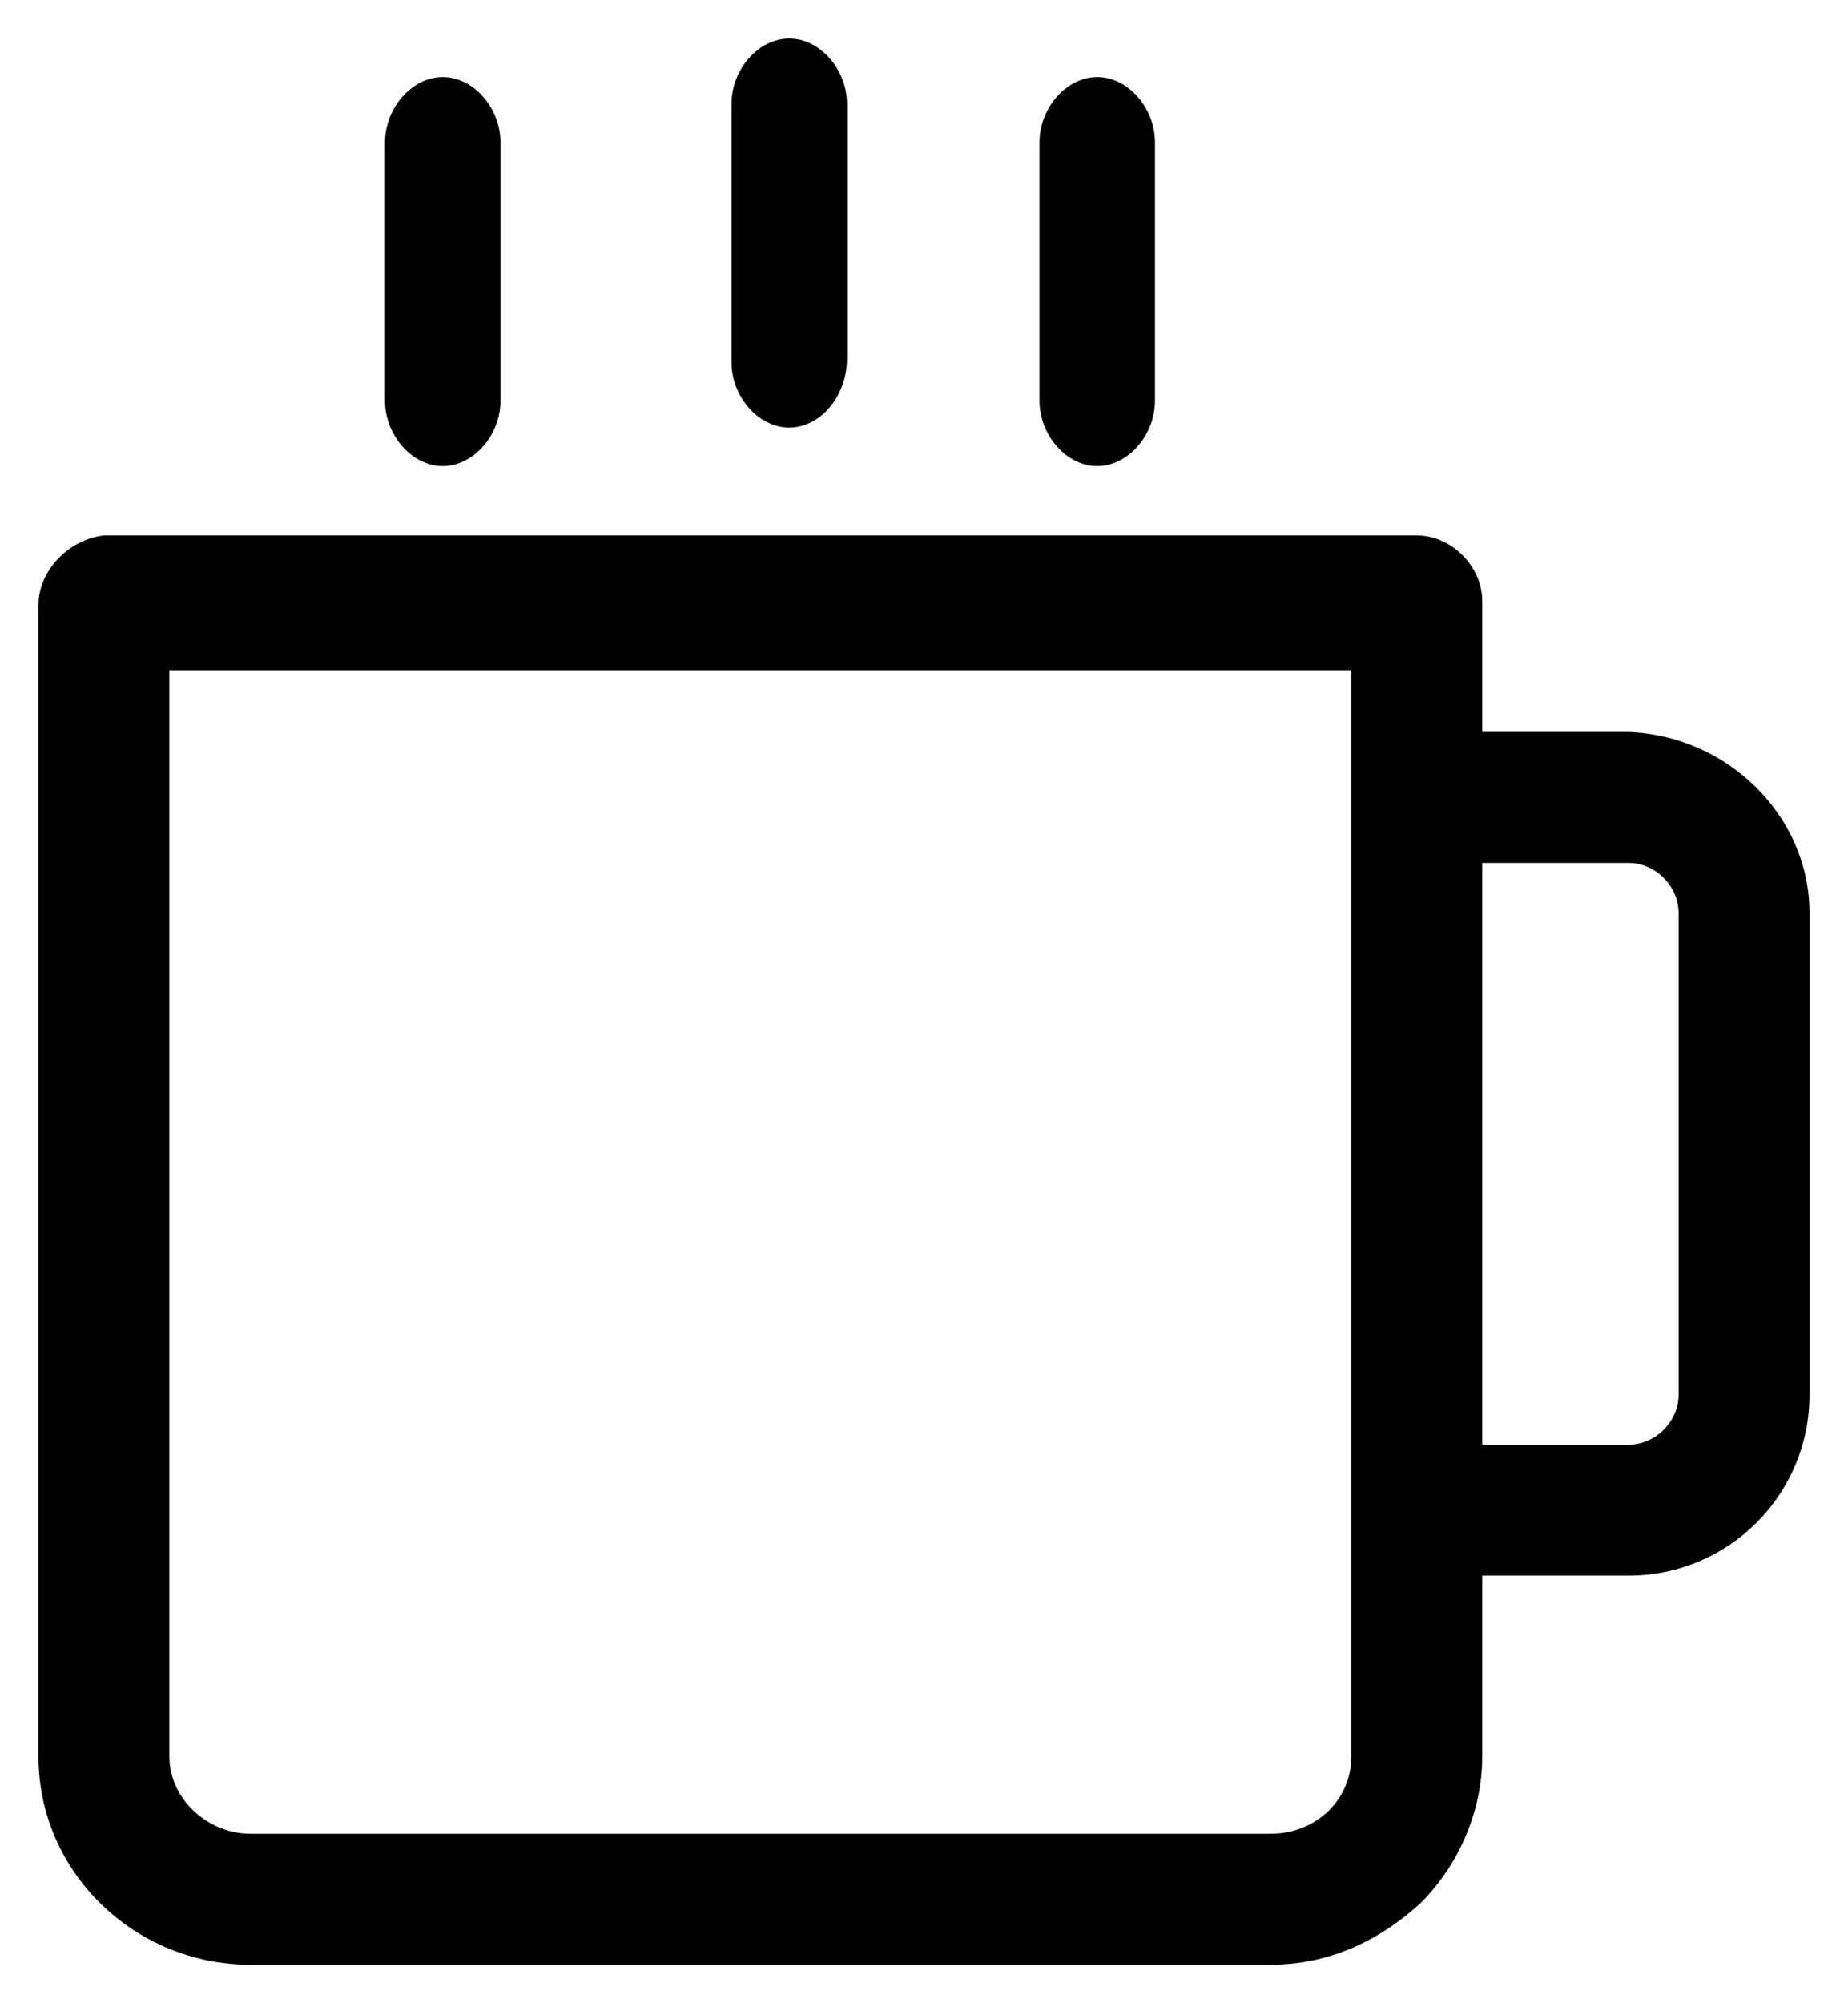
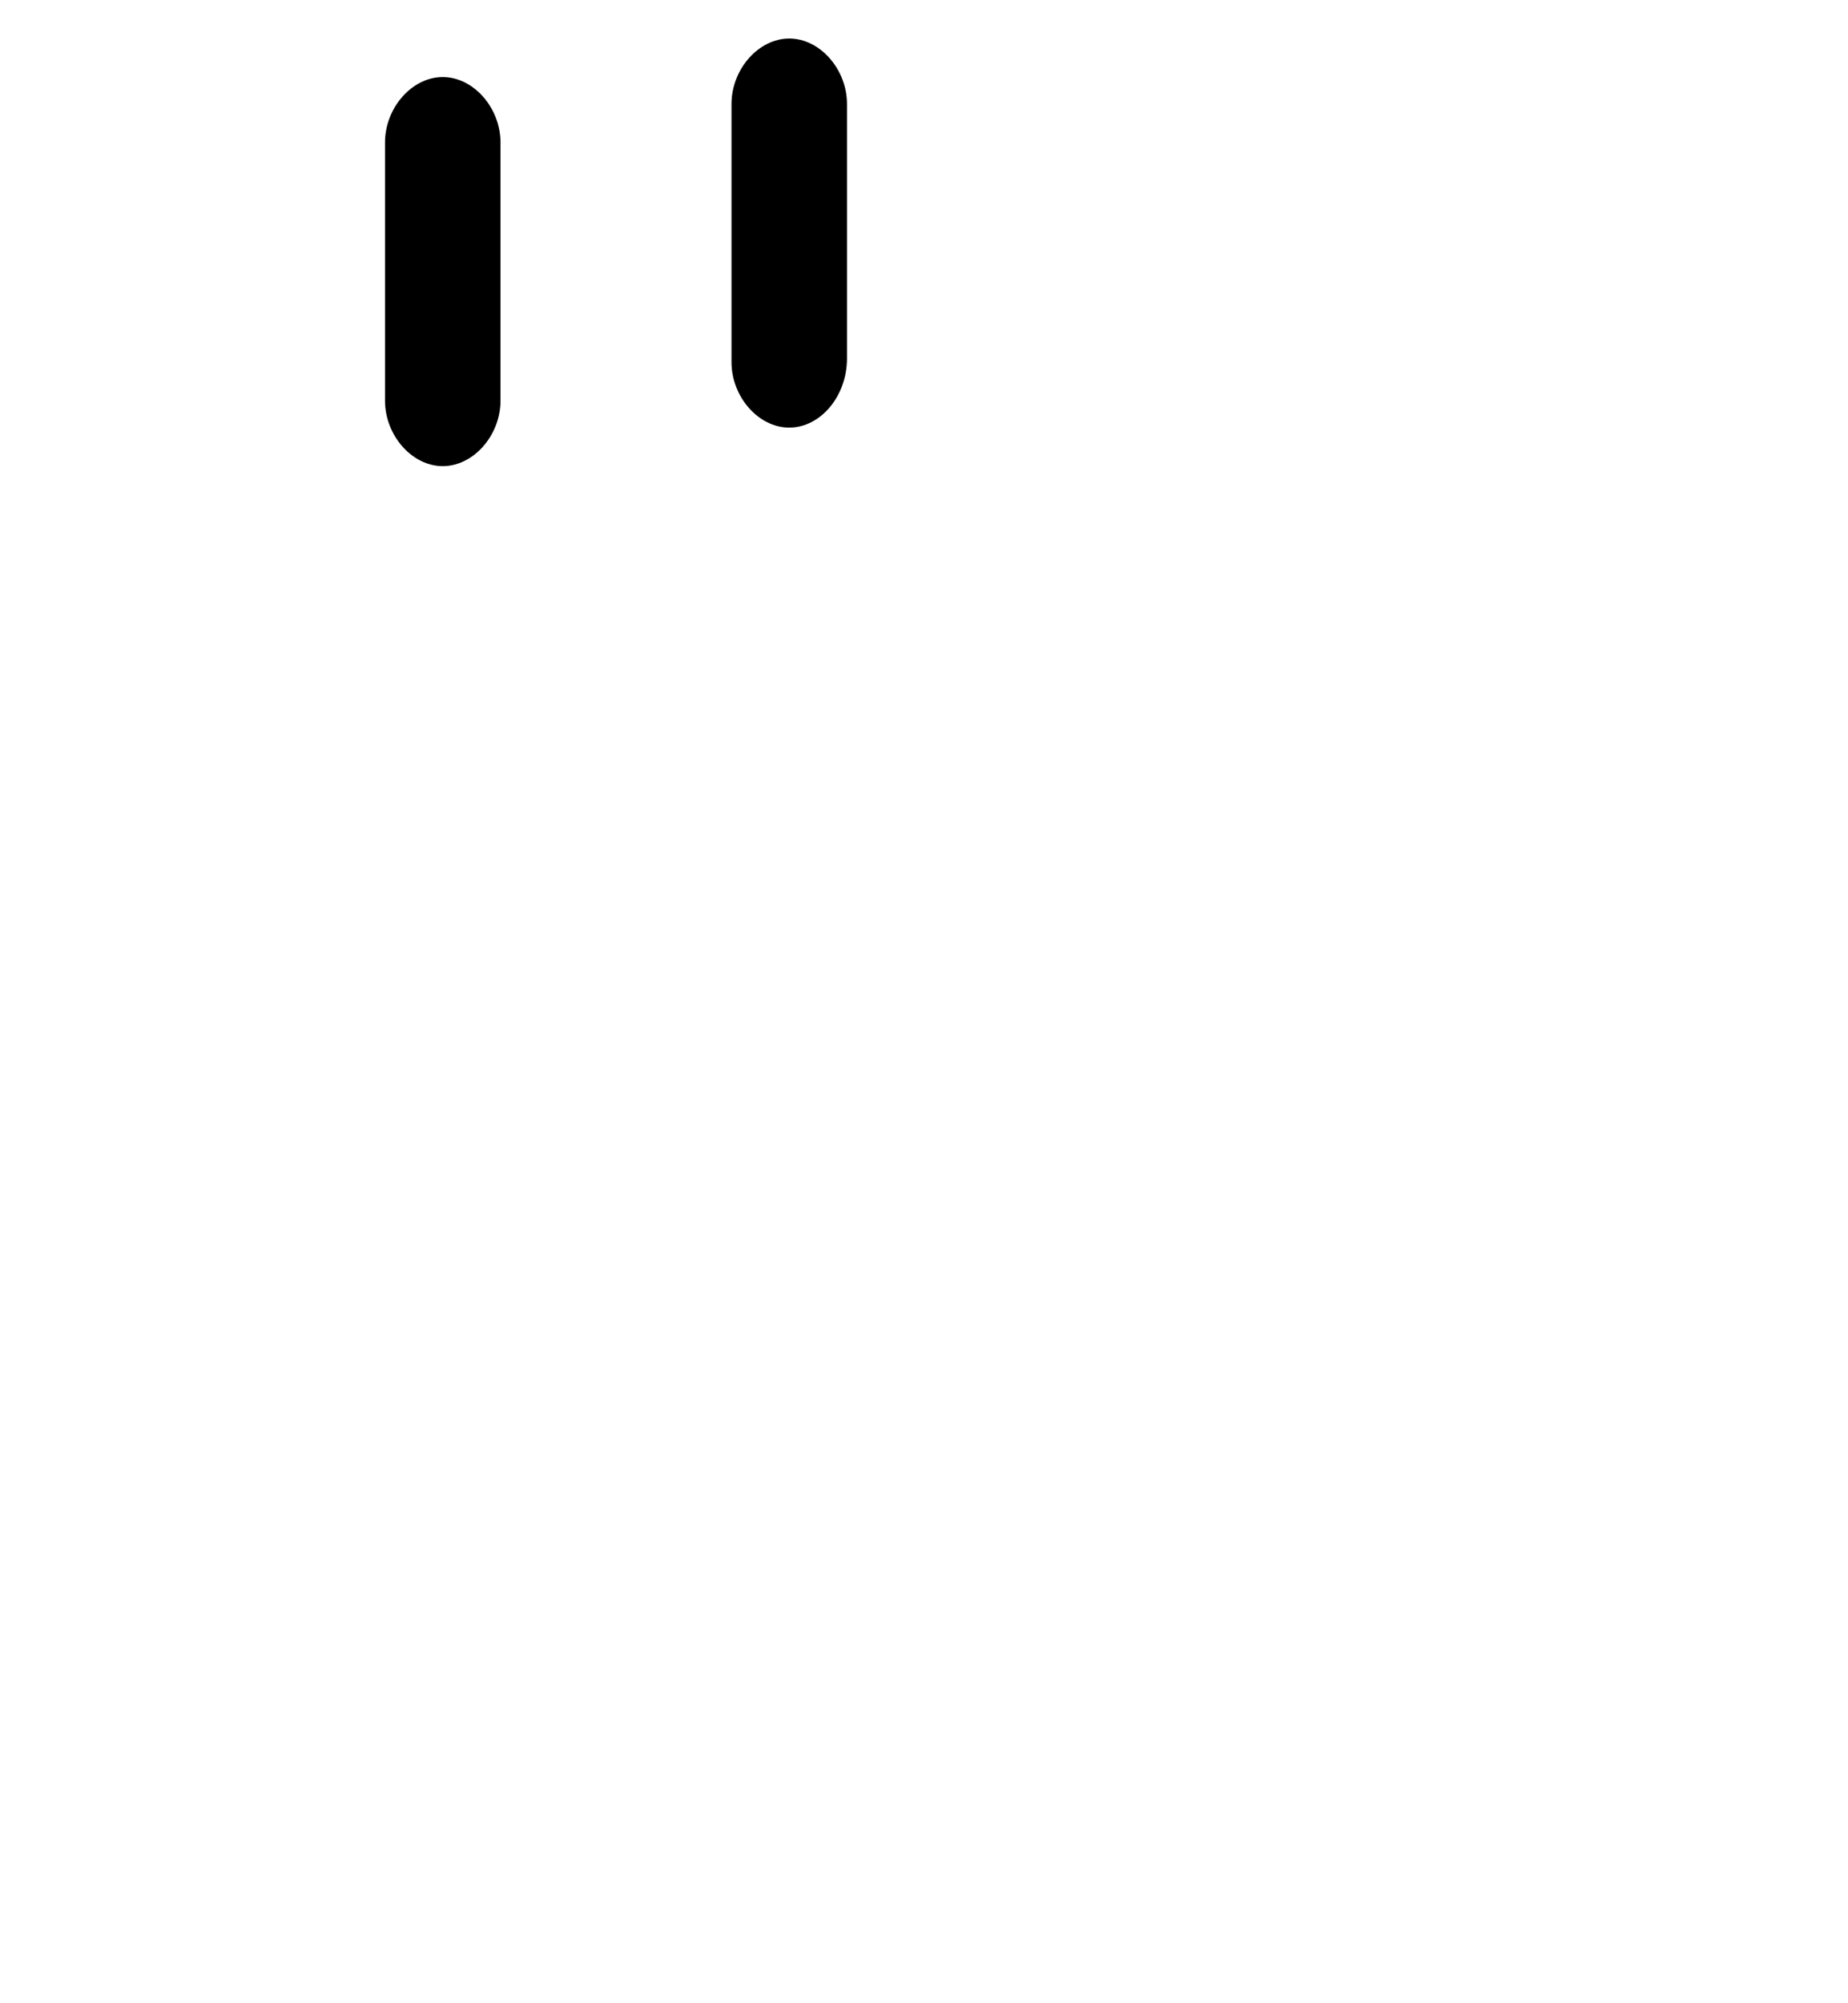
<svg xmlns="http://www.w3.org/2000/svg" version="1.1" id="Layer_2_00000042726751437464716190000003319712237478463162_" x="0px" y="0px" viewBox="0 0 48 52" style="enable-background:new 0 0 48 52;" xml:space="preserve">
  <path d="M10,3.7v6.7c0,0.9,0.7,1.7,1.5,1.7s1.5-0.8,1.5-1.7V3.7C13,2.8,12.3,2,11.5,2S10,2.8,10,3.7z" />
-   <path d="M27,3.7v6.7c0,0.9,0.7,1.7,1.5,1.7s1.5-0.8,1.5-1.7V3.7C30,2.8,29.3,2,28.5,2S27,2.8,27,3.7z" />
  <path d="M19,2.7v6.7c0,0.9,0.7,1.7,1.5,1.7S22,10.3,22,9.3V2.7C22,1.8,21.3,1,20.5,1S19,1.8,19,2.7z" />
-   <path d="M43.6,36.2c0,0.7-0.6,1.3-1.3,1.3h-3.8V22.4h3.8c0.7,0,1.3,0.6,1.3,1.3V36.2L43.6,36.2z M35.1,45.6c0,1.1-0.9,2-2.1,2H6.5  c-1.1,0-2.1-0.9-2.1-2V17.4h30.7L35.1,45.6L35.1,45.6z M42.3,19h-3.8v-3.4c0-0.9-0.8-1.7-1.7-1.7H2.7C1.8,14,1,14.8,1,15.7v29.9  c0,3,2.5,5.4,5.5,5.4H33c1.5,0,2.8-0.6,3.9-1.6c1-1,1.6-2.4,1.6-3.8v-4.7h3.8c2.6,0,4.7-2.1,4.7-4.7V23.7C47,21.2,44.9,19.1,42.3,19  z" />
</svg>